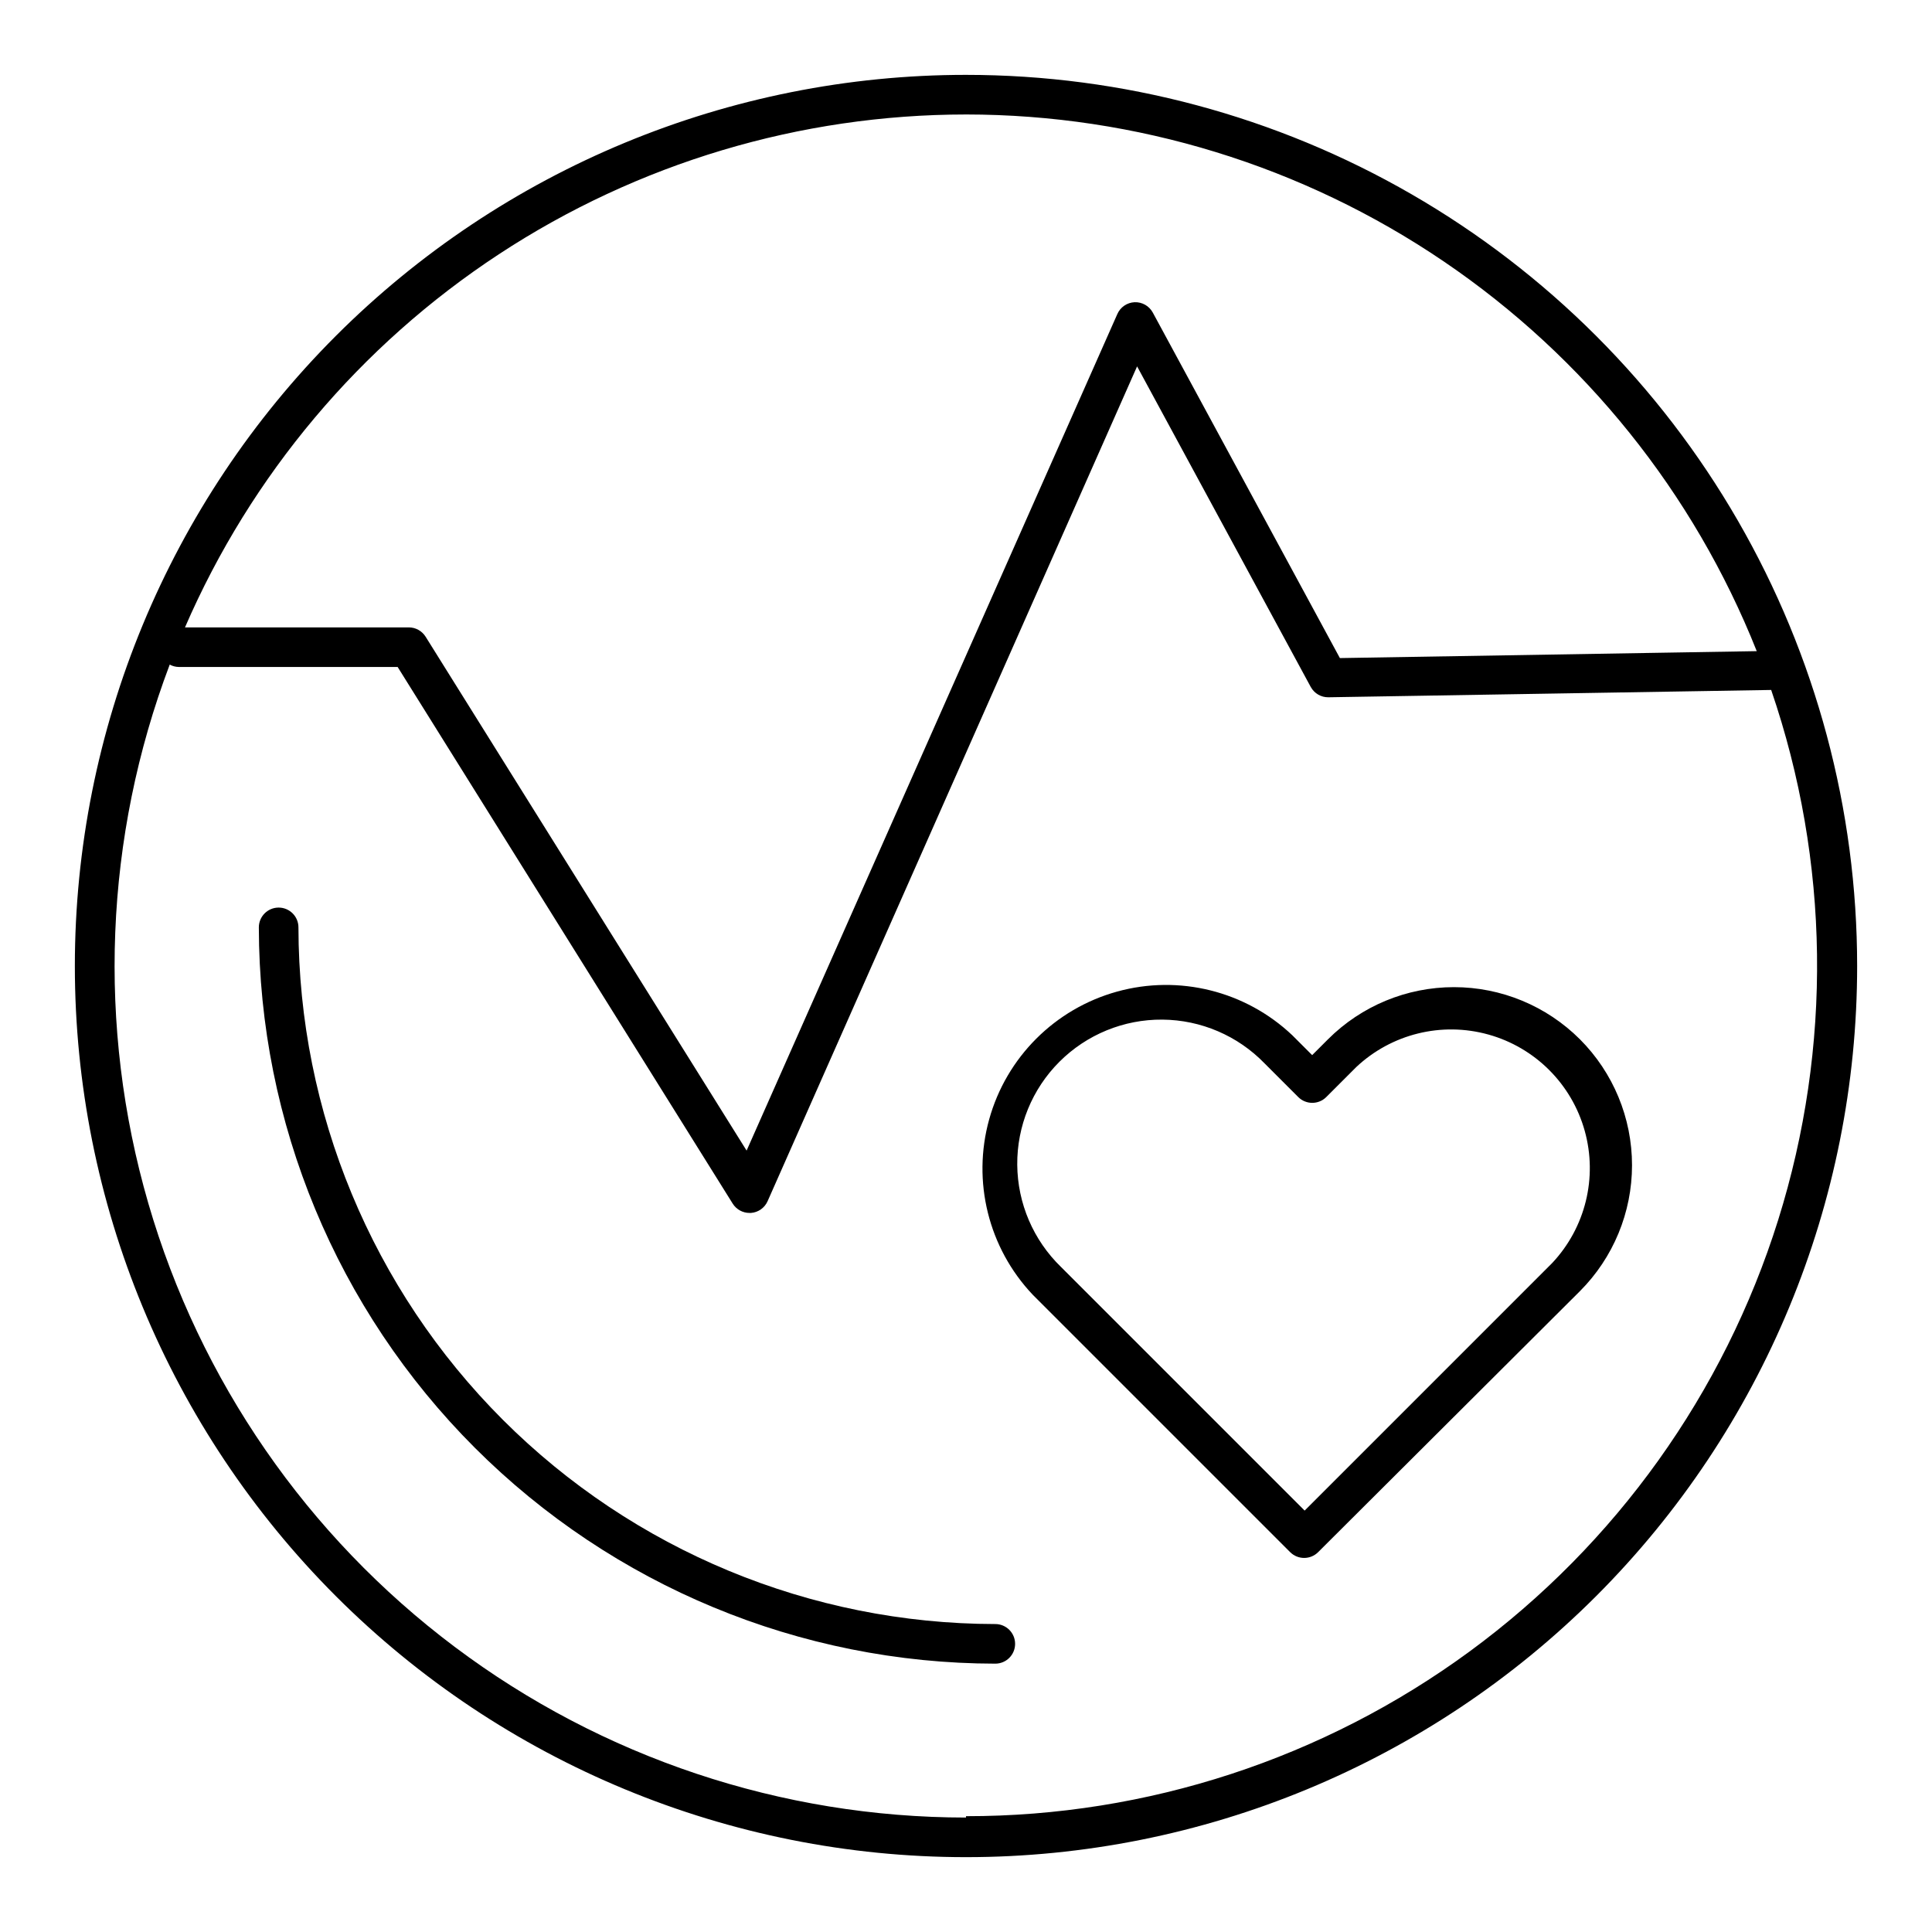
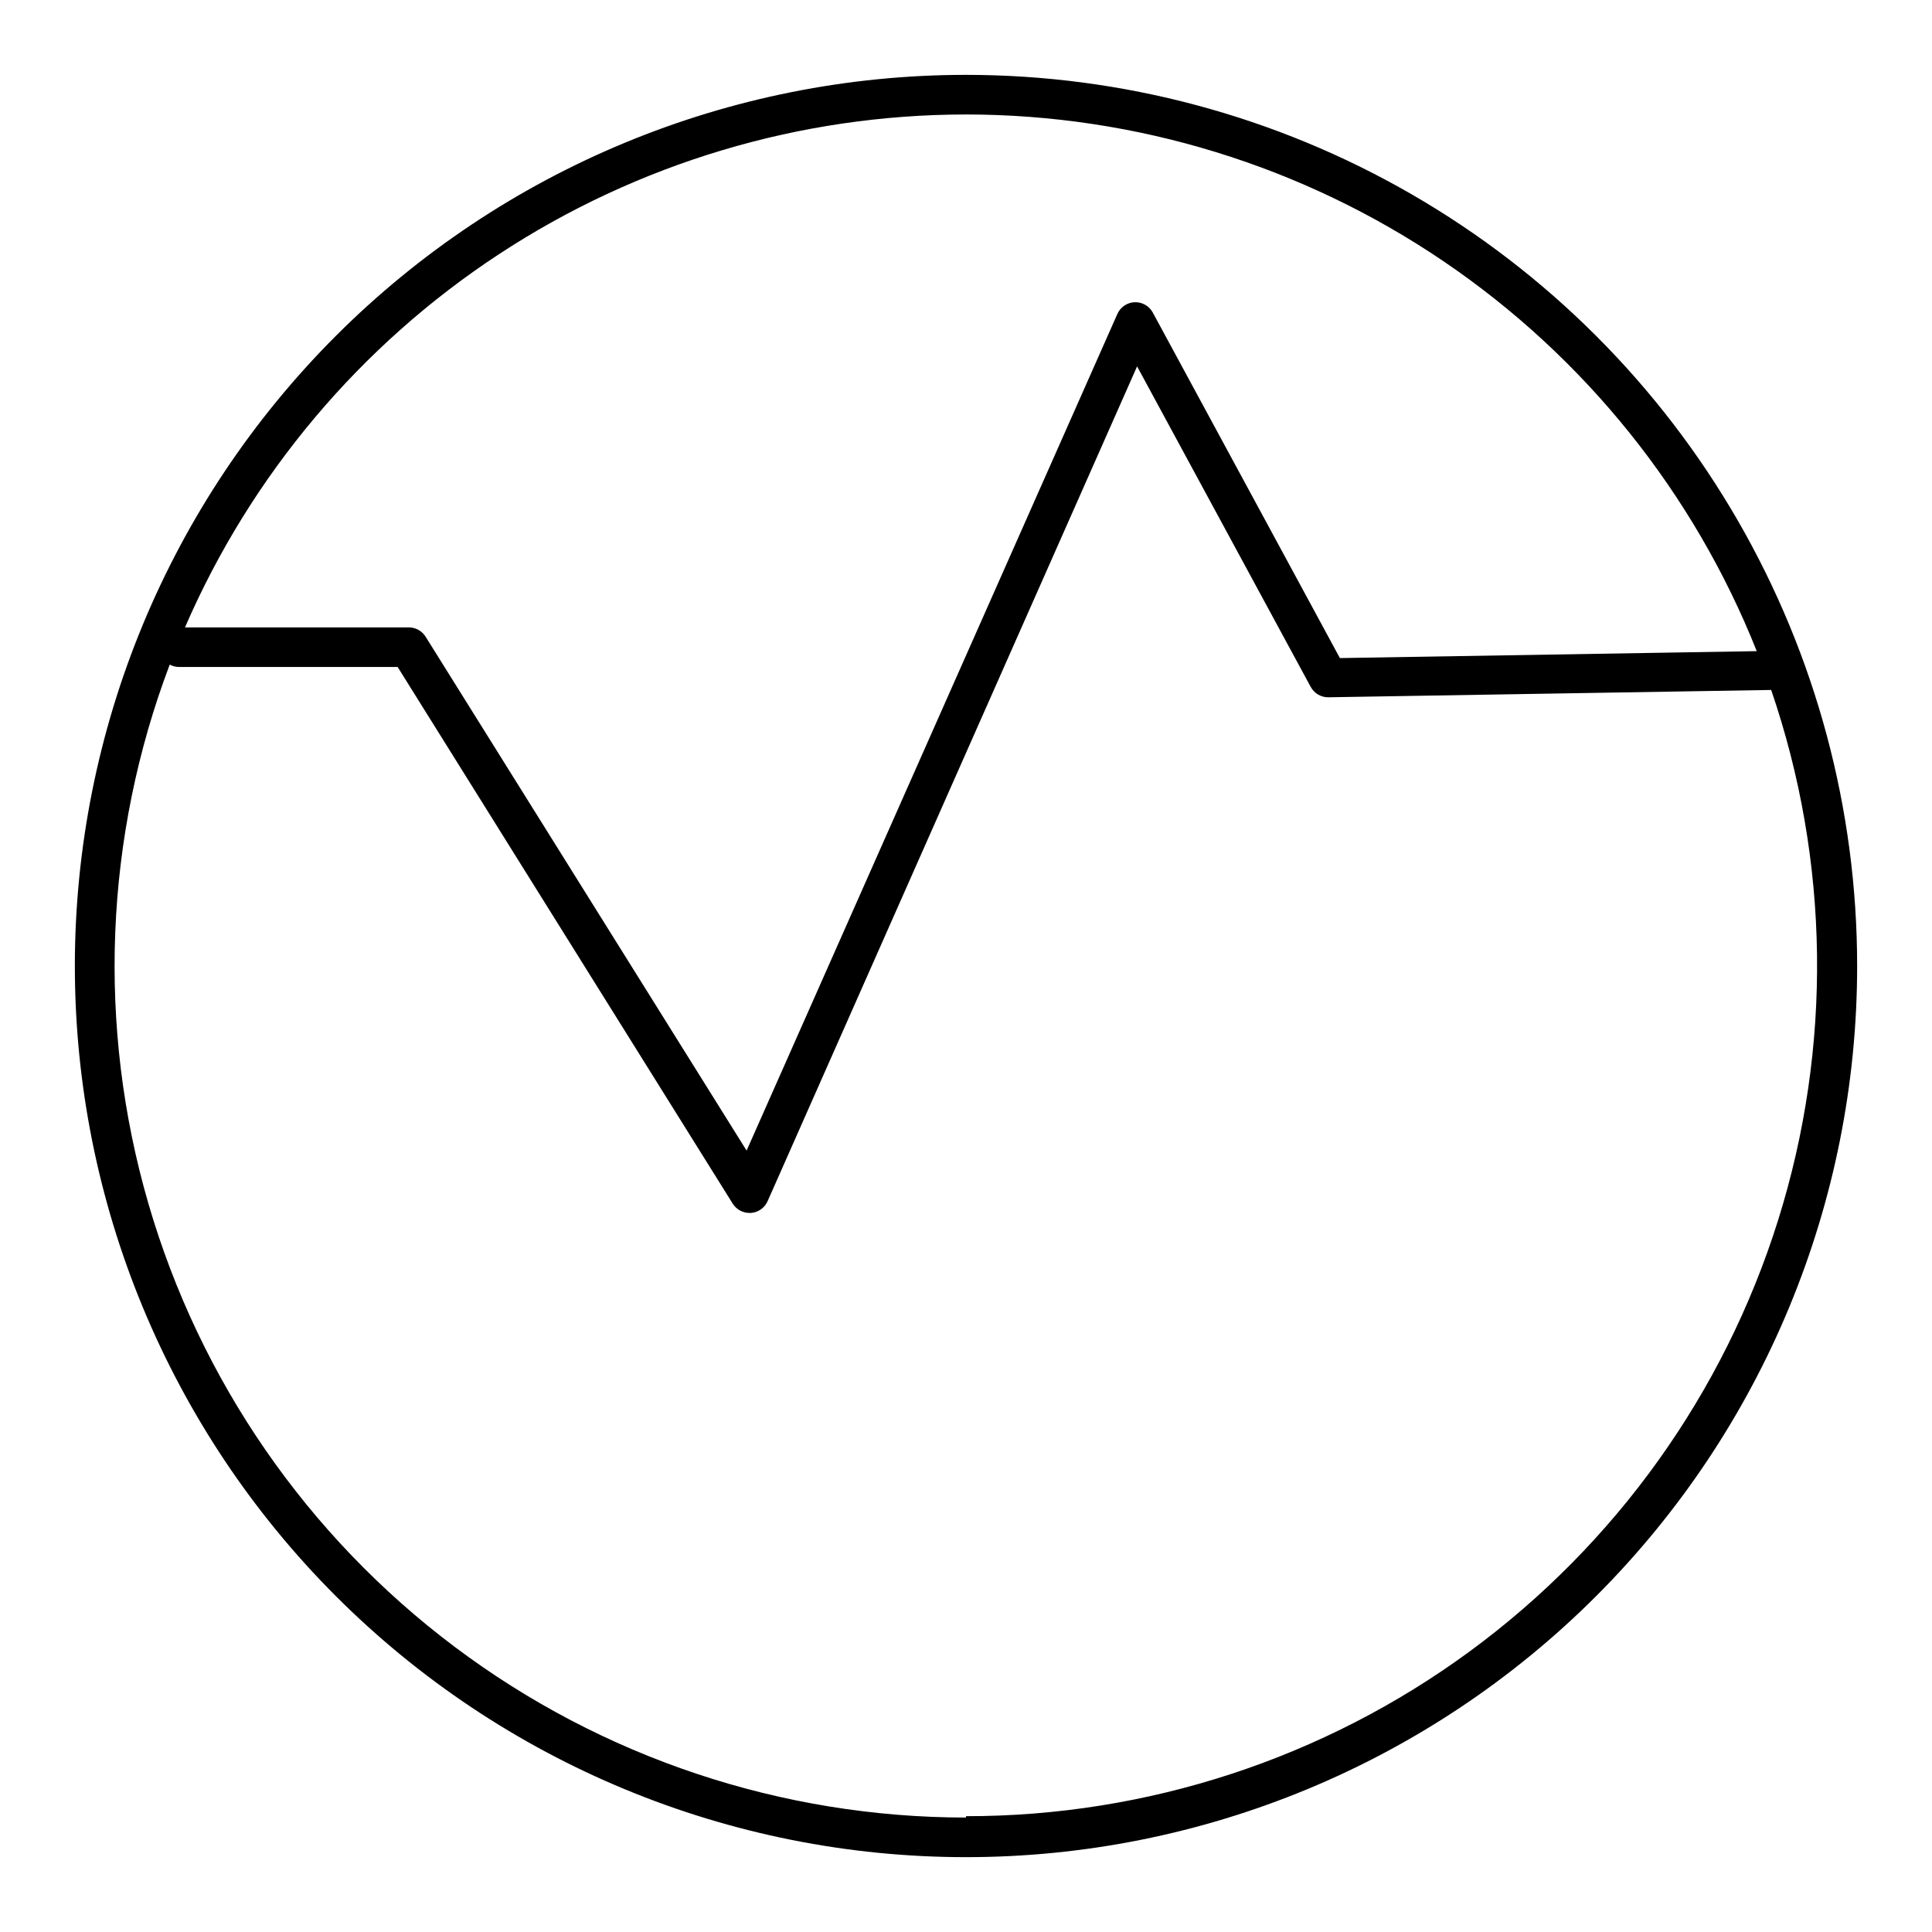
<svg xmlns="http://www.w3.org/2000/svg" fill="#000000" width="800px" height="800px" version="1.1" viewBox="144 144 512 512">
  <g>
-     <path d="m562.69 419.42c-8.855-8.848-20.859-13.816-33.379-13.816-12.516 0-24.52 4.969-33.375 13.816l-4.199 4.199-5.25-5.25c-12.383-11.746-30.02-16.141-46.469-11.582-16.449 4.562-29.305 17.406-33.875 33.852-4.574 16.445-0.191 34.086 11.543 46.48l68.223 68.223h0.004c2.047 2.035 5.352 2.035 7.398 0l69.379-69.168c8.844-8.855 13.812-20.863 13.812-33.379s-4.969-24.52-13.812-33.375zm-7.348 59.301-65.602 65.602-64.551-64.551c-7.344-7.113-11.527-16.879-11.609-27.102-0.082-10.227 3.941-20.059 11.172-27.285 7.231-7.231 17.062-11.258 27.285-11.176 10.227 0.082 19.992 4.266 27.102 11.613l8.922 8.922c2.047 2.031 5.356 2.031 7.402 0l7.926-7.926h-0.004c9.359-8.82 22.652-12.105 35.043-8.656 12.391 3.445 22.078 13.121 25.535 25.508 3.461 12.387 0.191 25.684-8.621 35.051z" />
    <path d="m400 163.84c-62.637 0-122.7 24.883-166.99 69.172-44.289 44.289-69.172 104.36-69.172 166.99 0 62.633 24.883 122.7 69.172 166.99 44.289 44.289 104.36 69.172 166.99 69.172 62.633 0 122.7-24.883 166.99-69.172 44.289-44.289 69.172-104.36 69.172-166.99 0-41.457-10.914-82.18-31.641-118.08-20.727-35.902-50.539-65.715-86.441-86.441-35.898-20.727-76.625-31.641-118.08-31.641zm0 10.496c45.148 0.023 89.25 13.59 126.61 38.945 37.359 25.352 66.254 61.328 82.945 103.28l-110.47 1.836-49.59-91.578c-0.961-1.754-2.832-2.812-4.828-2.727-2 0.094-3.769 1.312-4.566 3.148l-98.242 221.68-85.07-136.19c-0.961-1.535-2.648-2.469-4.461-2.465h-59.305c17.496-40.367 46.41-74.738 83.184-98.887 36.773-24.148 79.805-37.023 123.8-37.039zm0 451.33v0.004c-48.879-0.008-96.434-15.883-135.51-45.242-39.078-29.355-67.566-70.609-81.188-117.55-13.617-46.941-11.625-97.035 5.676-142.75 0.742 0.398 1.57 0.617 2.414 0.629h57.988l88.797 142.22c0.961 1.535 2.648 2.469 4.461 2.465h0.367c1.93-0.141 3.621-1.332 4.41-3.098l97.926-221.25 46.023 84.965h0.004c0.93 1.703 2.727 2.754 4.672 2.727l117.34-1.941c15.566 45.434 16.211 94.652 1.848 140.48-14.367 45.828-42.996 85.867-81.711 114.29-38.715 28.418-85.496 43.727-133.52 43.695z" />
-     <path d="m407.77 574.39c-48.953-0.055-95.887-19.523-130.51-54.133-34.621-34.613-54.102-81.539-54.168-130.49 0-2.898-2.352-5.25-5.25-5.25-2.898 0-5.246 2.352-5.246 5.25 0.066 51.738 20.656 101.33 57.242 137.91 36.59 36.578 86.191 57.152 137.93 57.207 2.898 0 5.246-2.352 5.246-5.25 0-2.898-2.348-5.246-5.246-5.246z" />
  </g>
</svg>